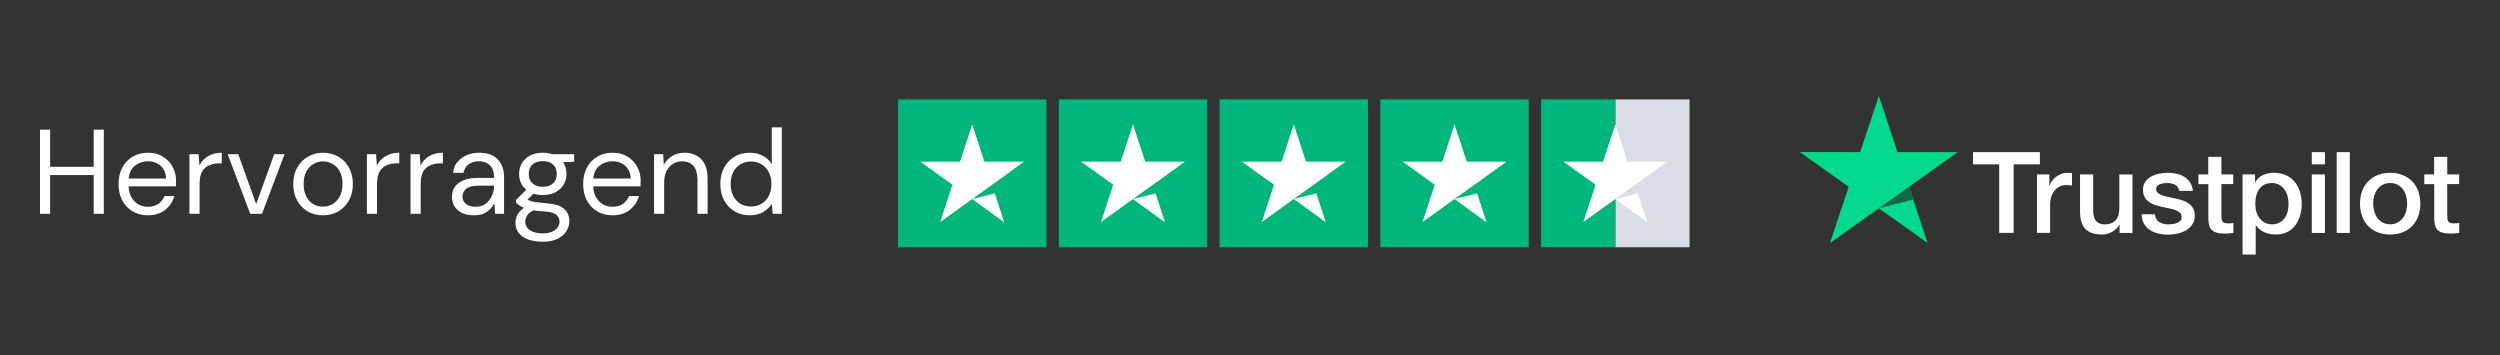
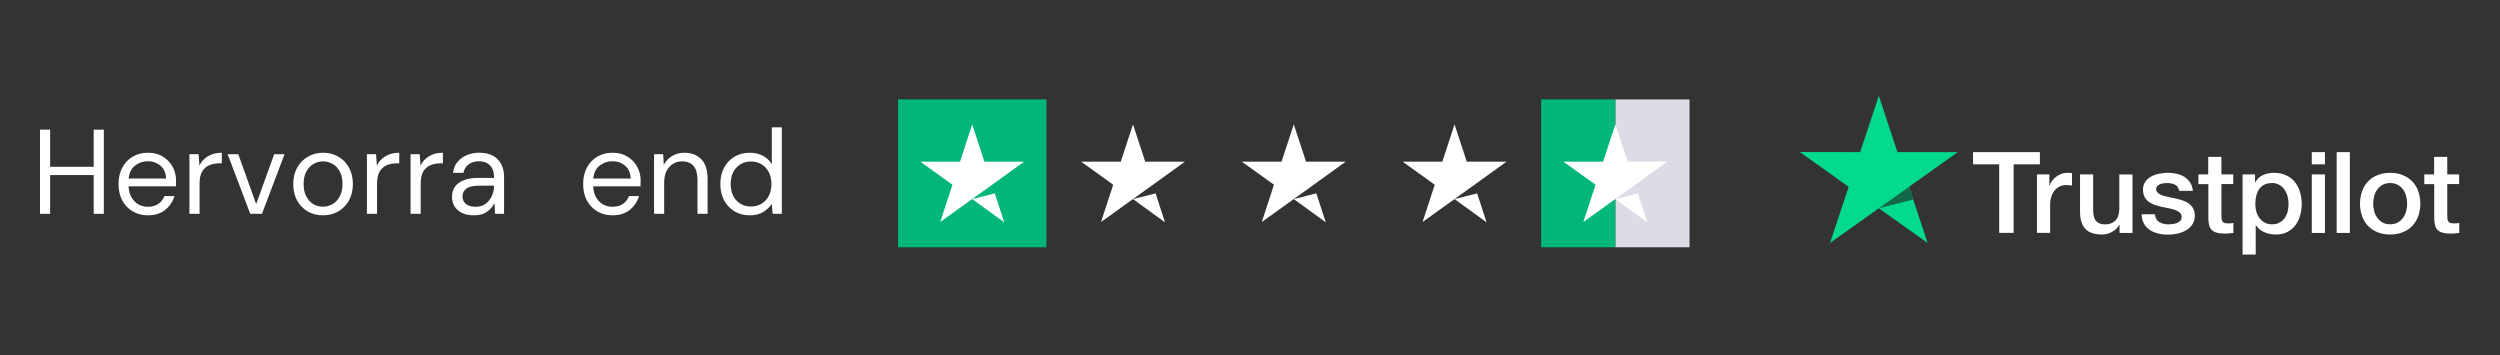
<svg xmlns="http://www.w3.org/2000/svg" width="422" viewBox="0 0 316.5 45" height="60" preserveAspectRatio="xMidYMid meet">
  <rect x="0" y="0" width="316.5" height="45" fill="#333333" stroke="none" />
  <defs>
    <g />
    <clipPath id="f0ae793847">
      <path d="M 249 19 L 311.535 19 L 311.535 32.359 L 249 32.359 Z M 249 19 " clip-rule="nonzero" />
    </clipPath>
    <clipPath id="762131f472">
      <path d="M 227.668 12.141 L 248 12.141 L 248 31 L 227.668 31 Z M 227.668 12.141 " clip-rule="nonzero" />
    </clipPath>
    <clipPath id="09f0cc5b8e">
      <path d="M 113.621 12.586 L 133 12.586 L 133 31.305 L 113.621 31.305 Z M 113.621 12.586 " clip-rule="nonzero" />
    </clipPath>
    <clipPath id="887349a097">
-       <path d="M 134 12.586 L 153 12.586 L 153 31.305 L 134 31.305 Z M 134 12.586 " clip-rule="nonzero" />
-     </clipPath>
+       </clipPath>
    <clipPath id="8913cc747e">
      <path d="M 154 12.586 L 174 12.586 L 174 31.305 L 154 31.305 Z M 154 12.586 " clip-rule="nonzero" />
    </clipPath>
    <clipPath id="7b520f11f4">
      <path d="M 174 12.586 L 194 12.586 L 194 31.305 L 174 31.305 Z M 174 12.586 " clip-rule="nonzero" />
    </clipPath>
    <clipPath id="b62014f862">
      <path d="M 204 12.586 L 213.965 12.586 L 213.965 31.305 L 204 31.305 Z M 204 12.586 " clip-rule="nonzero" />
    </clipPath>
    <clipPath id="f5b8565bb0">
      <path d="M 195 12.586 L 205 12.586 L 205 31.305 L 195 31.305 Z M 195 12.586 " clip-rule="nonzero" />
    </clipPath>
  </defs>
  <g clip-path="url(#f0ae793847)">
    <path fill="#ffffff" d="M 249.797 19.258 L 258.25 19.258 L 258.25 20.805 L 254.926 20.805 L 254.926 29.484 L 253.098 29.484 L 253.098 20.805 L 249.789 20.805 L 249.789 19.258 Z M 257.887 22.082 L 259.449 22.082 L 259.449 23.512 L 259.48 23.512 C 259.531 23.309 259.625 23.113 259.766 22.926 C 260.07 22.516 260.461 22.215 260.938 22.023 C 261.176 21.93 261.426 21.879 261.684 21.879 C 261.871 21.879 262.012 21.887 262.086 21.895 C 262.16 21.898 262.234 21.914 262.316 21.922 L 262.316 23.496 C 262.195 23.473 262.074 23.457 261.953 23.445 C 261.836 23.43 261.715 23.422 261.594 23.422 C 261.312 23.422 261.047 23.48 260.797 23.59 C 260.547 23.699 260.332 23.863 260.148 24.074 C 259.953 24.309 259.805 24.574 259.707 24.867 C 259.598 25.184 259.547 25.543 259.547 25.957 L 259.547 29.48 L 257.879 29.48 L 257.879 22.082 Z M 269.973 29.488 L 268.336 29.488 L 268.336 28.453 L 268.305 28.453 C 268.098 28.832 267.797 29.125 267.391 29.352 C 266.988 29.574 266.574 29.688 266.152 29.688 C 265.16 29.688 264.438 29.449 263.996 28.969 C 263.555 28.484 263.332 27.754 263.332 26.781 L 263.332 22.082 L 264.996 22.082 L 264.996 26.621 C 264.996 27.27 265.121 27.734 265.379 28 C 265.633 28.266 265.992 28.406 266.449 28.406 C 266.801 28.406 267.09 28.355 267.324 28.246 C 267.562 28.137 267.754 28 267.895 27.82 C 268.039 27.645 268.145 27.43 268.211 27.184 C 268.277 26.938 268.305 26.672 268.305 26.383 L 268.305 22.09 L 269.973 22.09 Z M 272.809 27.113 C 272.859 27.59 273.043 27.922 273.359 28.117 C 273.684 28.305 274.066 28.406 274.516 28.406 C 274.672 28.406 274.848 28.391 275.047 28.367 C 275.246 28.348 275.438 28.297 275.609 28.23 C 275.785 28.168 275.922 28.066 276.043 27.934 C 276.152 27.805 276.203 27.641 276.195 27.43 C 276.195 27.223 276.117 27.055 275.961 26.918 C 275.812 26.781 275.629 26.68 275.402 26.594 C 275.145 26.504 274.887 26.434 274.621 26.383 C 274.324 26.324 274.031 26.262 273.73 26.195 C 273.426 26.129 273.125 26.047 272.828 25.949 C 272.551 25.859 272.293 25.73 272.055 25.559 C 271.824 25.398 271.641 25.191 271.512 24.941 C 271.371 24.688 271.305 24.375 271.305 24 C 271.305 23.598 271.406 23.266 271.605 22.992 C 271.809 22.715 272.062 22.496 272.367 22.332 C 272.688 22.164 273.031 22.047 273.391 21.98 C 273.766 21.914 274.125 21.879 274.465 21.879 C 274.855 21.879 275.23 21.922 275.586 22 C 275.93 22.074 276.254 22.207 276.551 22.398 C 276.836 22.578 277.074 22.816 277.266 23.105 C 277.457 23.395 277.574 23.75 277.625 24.16 L 275.887 24.16 C 275.805 23.77 275.629 23.504 275.344 23.375 C 275.055 23.238 274.723 23.172 274.355 23.172 C 274.238 23.172 274.098 23.18 273.934 23.199 C 273.777 23.223 273.625 23.258 273.477 23.309 C 273.34 23.359 273.219 23.438 273.117 23.539 C 273.012 23.652 272.965 23.785 272.969 23.938 C 272.969 24.137 273.043 24.297 273.184 24.418 C 273.324 24.543 273.508 24.645 273.734 24.73 C 273.965 24.809 274.223 24.883 274.516 24.941 C 274.812 24.996 275.113 25.062 275.422 25.129 C 275.727 25.191 276.02 25.277 276.316 25.371 C 276.609 25.465 276.867 25.598 277.098 25.762 C 277.324 25.93 277.508 26.129 277.648 26.375 C 277.789 26.621 277.863 26.93 277.863 27.293 C 277.863 27.734 277.758 28.102 277.551 28.41 C 277.348 28.715 277.082 28.969 276.758 29.156 C 276.414 29.352 276.051 29.492 275.664 29.574 C 275.273 29.66 274.879 29.703 274.48 29.703 C 274.031 29.707 273.59 29.656 273.152 29.543 C 272.75 29.438 272.395 29.277 272.102 29.07 C 271.805 28.855 271.57 28.586 271.398 28.266 C 271.23 27.949 271.141 27.566 271.129 27.125 L 272.809 27.125 Z M 278.305 22.082 L 279.562 22.082 L 279.562 19.859 L 281.23 19.859 L 281.23 22.082 L 282.73 22.082 L 282.73 23.301 L 281.23 23.301 L 281.23 27.258 C 281.23 27.43 281.238 27.574 281.25 27.703 C 281.266 27.828 281.305 27.934 281.355 28.023 C 281.414 28.113 281.492 28.18 281.598 28.215 C 281.707 28.262 281.848 28.281 282.039 28.281 C 282.156 28.281 282.277 28.281 282.395 28.273 C 282.512 28.266 282.629 28.254 282.746 28.223 L 282.746 29.488 C 282.562 29.508 282.379 29.523 282.211 29.543 C 282.031 29.566 281.852 29.574 281.672 29.574 C 281.23 29.574 280.875 29.531 280.609 29.449 C 280.344 29.371 280.133 29.25 279.984 29.09 C 279.828 28.93 279.734 28.738 279.676 28.496 C 279.617 28.23 279.586 27.957 279.578 27.684 L 279.578 23.312 L 278.32 23.312 L 278.32 22.078 L 278.305 22.078 Z M 283.91 22.082 L 285.488 22.082 L 285.488 23.086 L 285.516 23.086 C 285.754 22.652 286.078 22.348 286.496 22.16 C 286.93 21.969 287.387 21.875 287.859 21.879 C 288.457 21.879 288.973 21.98 289.414 22.188 C 289.855 22.391 290.227 22.672 290.52 23.035 C 290.812 23.395 291.027 23.812 291.176 24.289 C 291.328 24.789 291.398 25.301 291.398 25.82 C 291.398 26.316 291.332 26.801 291.199 27.266 C 291.074 27.715 290.875 28.129 290.602 28.504 C 290.328 28.871 289.992 29.156 289.586 29.363 C 289.172 29.582 288.691 29.688 288.133 29.688 C 287.887 29.688 287.645 29.668 287.402 29.625 C 287.16 29.582 286.93 29.512 286.703 29.414 C 286.48 29.32 286.273 29.199 286.086 29.047 C 285.898 28.898 285.738 28.727 285.605 28.527 L 285.574 28.527 L 285.574 32.223 L 283.91 32.223 Z M 289.73 25.793 C 289.73 25.461 289.688 25.137 289.598 24.816 C 289.516 24.516 289.383 24.234 289.199 23.98 C 289.027 23.734 288.809 23.539 288.547 23.395 C 288.262 23.242 287.961 23.168 287.641 23.172 C 286.938 23.172 286.41 23.41 286.055 23.887 C 285.703 24.363 285.523 24.996 285.523 25.793 C 285.523 26.168 285.57 26.512 285.664 26.832 C 285.758 27.148 285.895 27.422 286.086 27.652 C 286.27 27.887 286.488 28.066 286.746 28.195 C 287.004 28.332 287.309 28.398 287.645 28.398 C 288.031 28.398 288.348 28.316 288.613 28.168 C 288.871 28.016 289.086 27.82 289.262 27.574 C 289.43 27.328 289.555 27.055 289.629 26.746 C 289.695 26.43 289.73 26.113 289.73 25.793 Z M 292.672 19.258 L 294.336 19.258 L 294.336 20.805 L 292.672 20.805 Z M 292.672 22.082 L 294.336 22.082 L 294.336 29.488 L 292.672 29.488 Z M 295.824 19.258 L 297.488 19.258 L 297.488 29.488 L 295.824 29.488 Z M 302.598 29.688 C 301.992 29.688 301.453 29.586 300.984 29.395 C 300.527 29.207 300.125 28.938 299.781 28.586 C 299.445 28.227 299.199 27.812 299.035 27.352 C 298.859 26.84 298.773 26.316 298.777 25.777 C 298.777 25.215 298.867 24.695 299.035 24.219 C 299.199 23.754 299.445 23.344 299.781 22.984 C 300.105 22.637 300.512 22.371 300.984 22.176 C 301.453 21.98 301.992 21.879 302.598 21.879 C 303.199 21.879 303.738 21.98 304.211 22.176 C 304.68 22.371 305.078 22.645 305.41 22.984 C 305.746 23.344 305.992 23.754 306.156 24.219 C 306.324 24.695 306.414 25.215 306.414 25.777 C 306.414 26.348 306.324 26.875 306.156 27.352 C 305.992 27.812 305.746 28.227 305.41 28.586 C 305.086 28.93 304.68 29.199 304.211 29.395 C 303.738 29.586 303.199 29.688 302.598 29.688 Z M 302.598 28.398 C 302.965 28.398 303.289 28.316 303.562 28.168 C 303.828 28.016 304.055 27.816 304.23 27.566 C 304.406 27.32 304.535 27.039 304.621 26.73 C 304.703 26.418 304.746 26.102 304.746 25.777 C 304.746 25.461 304.703 25.148 304.621 24.832 C 304.547 24.527 304.414 24.25 304.23 23.992 C 304.055 23.746 303.828 23.551 303.562 23.402 C 303.289 23.25 302.965 23.172 302.598 23.172 C 302.227 23.172 301.902 23.25 301.629 23.402 C 301.363 23.551 301.141 23.75 300.961 23.992 C 300.781 24.25 300.648 24.527 300.57 24.832 C 300.488 25.141 300.445 25.457 300.445 25.777 C 300.445 26.102 300.488 26.418 300.57 26.73 C 300.652 27.039 300.785 27.32 300.961 27.566 C 301.137 27.812 301.359 28.016 301.629 28.168 C 301.902 28.324 302.227 28.398 302.598 28.398 Z M 306.898 22.082 L 308.16 22.082 L 308.16 19.859 L 309.824 19.859 L 309.824 22.082 L 311.328 22.082 L 311.328 23.301 L 309.824 23.301 L 309.824 27.258 C 309.824 27.43 309.832 27.574 309.844 27.703 C 309.859 27.828 309.898 27.934 309.949 28.023 C 310.008 28.113 310.09 28.18 310.191 28.215 C 310.305 28.262 310.441 28.281 310.633 28.281 C 310.75 28.281 310.871 28.281 310.988 28.273 C 311.105 28.266 311.223 28.254 311.34 28.223 L 311.34 29.488 C 311.156 29.508 310.973 29.523 310.805 29.543 C 310.625 29.566 310.445 29.574 310.266 29.574 C 309.824 29.574 309.469 29.531 309.203 29.449 C 308.941 29.371 308.727 29.25 308.578 29.09 C 308.426 28.93 308.328 28.738 308.27 28.496 C 308.211 28.23 308.18 27.957 308.172 27.684 L 308.172 23.312 L 306.914 23.312 L 306.914 22.078 L 306.898 22.078 Z M 306.898 22.082 " fill-opacity="1" fill-rule="nonzero" />
  </g>
  <g clip-path="url(#762131f472)">
    <path fill="#04da8d" d="M 247.852 19.258 L 240.219 19.258 L 237.863 12.141 L 235.496 19.258 L 227.863 19.25 L 234.043 23.652 L 231.68 30.762 L 237.863 26.367 L 244.035 30.762 L 241.68 23.652 Z M 247.852 19.258 " fill-opacity="1" fill-rule="nonzero" />
  </g>
  <path fill="#126849" d="M 242.207 25.266 L 241.676 23.656 L 237.863 26.367 Z M 242.207 25.266 " fill-opacity="1" fill-rule="nonzero" />
  <g clip-path="url(#09f0cc5b8e)">
    <path fill="#00b67a" d="M 113.691 12.586 L 132.477 12.586 L 132.477 31.305 L 113.691 31.305 Z M 113.691 12.586 " fill-opacity="1" fill-rule="nonzero" />
  </g>
  <g clip-path="url(#887349a097)">
    <path fill="#00b67a" d="M 134.043 12.586 L 152.832 12.586 L 152.832 31.305 L 134.043 31.305 Z M 134.043 12.586 " fill-opacity="1" fill-rule="nonzero" />
  </g>
  <g clip-path="url(#8913cc747e)">
-     <path fill="#00b67a" d="M 154.398 12.586 L 173.188 12.586 L 173.188 31.305 L 154.398 31.305 Z M 154.398 12.586 " fill-opacity="1" fill-rule="nonzero" />
-   </g>
+     </g>
  <g clip-path="url(#7b520f11f4)">
-     <path fill="#00b67a" d="M 174.754 12.586 L 193.539 12.586 L 193.539 31.305 L 174.754 31.305 Z M 174.754 12.586 " fill-opacity="1" fill-rule="nonzero" />
-   </g>
+     </g>
  <g clip-path="url(#b62014f862)">
    <path fill="#dcdce6" d="M 204.5 12.586 L 213.895 12.586 L 213.895 31.305 L 204.5 31.305 Z M 204.5 12.586 " fill-opacity="1" fill-rule="nonzero" />
  </g>
  <g clip-path="url(#f5b8565bb0)">
    <path fill="#00b67a" d="M 195.105 12.586 L 204.5 12.586 L 204.5 31.305 L 195.105 31.305 Z M 195.105 12.586 " fill-opacity="1" fill-rule="nonzero" />
  </g>
  <path fill="#ffffff" d="M 123.082 25.203 L 125.941 24.48 L 127.137 28.148 Z M 129.66 20.465 L 124.629 20.465 L 123.082 15.746 L 121.539 20.465 L 116.508 20.465 L 120.578 23.387 L 119.031 28.109 L 123.102 25.184 L 125.609 23.387 Z M 129.66 20.465 " fill-opacity="1" fill-rule="nonzero" />
  <path fill="#ffffff" d="M 143.438 25.203 L 146.297 24.48 L 147.488 28.148 Z M 150.016 20.465 L 144.984 20.465 L 143.438 15.746 L 141.891 20.465 L 136.863 20.465 L 140.934 23.387 L 139.387 28.109 L 143.457 25.184 L 145.961 23.387 Z M 150.016 20.465 " fill-opacity="1" fill-rule="nonzero" />
  <path fill="#ffffff" d="M 163.793 25.203 L 166.648 24.48 L 167.844 28.148 Z M 170.367 20.465 L 165.34 20.465 L 163.793 15.746 L 162.246 20.465 L 157.215 20.465 L 161.285 23.387 L 159.742 28.109 L 163.812 25.184 L 166.316 23.387 Z M 170.367 20.465 " fill-opacity="1" fill-rule="nonzero" />
  <path fill="#ffffff" d="M 184.145 25.203 L 187.004 24.48 L 188.199 28.148 Z M 190.723 20.465 L 185.691 20.465 L 184.145 15.746 L 182.602 20.465 L 177.57 20.465 L 181.641 23.387 L 180.094 28.109 L 184.164 25.184 L 186.672 23.387 Z M 190.723 20.465 " fill-opacity="1" fill-rule="nonzero" />
  <path fill="#ffffff" d="M 204.5 25.203 L 207.359 24.48 L 208.551 28.148 Z M 211.078 20.465 L 206.047 20.465 L 204.5 15.746 L 202.953 20.465 L 197.926 20.465 L 201.996 23.387 L 200.449 28.109 L 204.52 25.184 L 207.023 23.387 Z M 211.078 20.465 " fill-opacity="1" fill-rule="nonzero" />
  <g fill="#ffffff" fill-opacity="1">
    <g transform="translate(3.94, 27.07)">
      <g>
        <path d="M 1.125 0 L 1.125 -10.656 L 2.406 -10.656 L 2.406 -5.953 L 7.922 -5.953 L 7.922 -10.656 L 9.203 -10.656 L 9.203 0 L 7.922 0 L 7.922 -4.906 L 2.406 -4.906 L 2.406 0 Z M 1.125 0 " />
      </g>
    </g>
  </g>
  <g fill="#ffffff" fill-opacity="1">
    <g transform="translate(14.275, 27.07)">
      <g>
        <path d="M 4.438 0.188 C 3.719 0.188 3.078 0.02 2.516 -0.312 C 1.961 -0.645 1.523 -1.102 1.203 -1.688 C 0.891 -2.281 0.734 -2.977 0.734 -3.781 C 0.734 -4.57 0.891 -5.258 1.203 -5.844 C 1.516 -6.438 1.953 -6.898 2.516 -7.234 C 3.078 -7.566 3.727 -7.734 4.469 -7.734 C 5.195 -7.734 5.828 -7.566 6.359 -7.234 C 6.898 -6.898 7.312 -6.461 7.594 -5.922 C 7.875 -5.391 8.016 -4.816 8.016 -4.203 C 8.016 -4.086 8.008 -3.973 8 -3.859 C 8 -3.754 8 -3.629 8 -3.484 L 2 -3.484 C 2.031 -2.91 2.16 -2.43 2.391 -2.047 C 2.629 -1.66 2.926 -1.367 3.281 -1.172 C 3.645 -0.984 4.031 -0.891 4.438 -0.891 C 4.969 -0.891 5.41 -1.008 5.766 -1.25 C 6.117 -1.5 6.379 -1.832 6.547 -2.25 L 7.812 -2.25 C 7.602 -1.551 7.211 -0.969 6.641 -0.5 C 6.066 -0.039 5.332 0.188 4.438 0.188 Z M 4.438 -6.656 C 3.832 -6.656 3.289 -6.469 2.812 -6.094 C 2.344 -5.727 2.078 -5.188 2.016 -4.469 L 6.75 -4.469 C 6.727 -5.156 6.5 -5.691 6.062 -6.078 C 5.625 -6.461 5.082 -6.656 4.438 -6.656 Z M 4.438 -6.656 " />
      </g>
    </g>
  </g>
  <g fill="#ffffff" fill-opacity="1">
    <g transform="translate(22.937, 27.07)">
      <g>
        <path d="M 1.047 0 L 1.047 -7.547 L 2.203 -7.547 L 2.312 -6.109 C 2.539 -6.598 2.895 -6.988 3.375 -7.281 C 3.852 -7.582 4.441 -7.734 5.141 -7.734 L 5.141 -6.391 L 4.797 -6.391 C 4.348 -6.391 3.938 -6.312 3.562 -6.156 C 3.188 -6 2.883 -5.734 2.656 -5.359 C 2.438 -4.984 2.328 -4.461 2.328 -3.797 L 2.328 0 Z M 1.047 0 " />
      </g>
    </g>
  </g>
  <g fill="#ffffff" fill-opacity="1">
    <g transform="translate(28.462, 27.07)">
      <g>
        <path d="M 3.219 0 L 0.359 -7.547 L 1.703 -7.547 L 3.969 -1.234 L 6.25 -7.547 L 7.562 -7.547 L 4.703 0 Z M 3.219 0 " />
      </g>
    </g>
  </g>
  <g fill="#ffffff" fill-opacity="1">
    <g transform="translate(36.393, 27.07)">
      <g>
        <path d="M 4.484 0.188 C 3.773 0.188 3.133 0.023 2.562 -0.297 C 2 -0.629 1.551 -1.094 1.219 -1.688 C 0.895 -2.281 0.734 -2.977 0.734 -3.781 C 0.734 -4.57 0.898 -5.266 1.234 -5.859 C 1.566 -6.453 2.02 -6.91 2.594 -7.234 C 3.164 -7.566 3.805 -7.734 4.516 -7.734 C 5.223 -7.734 5.863 -7.566 6.438 -7.234 C 7.008 -6.91 7.457 -6.453 7.781 -5.859 C 8.113 -5.266 8.281 -4.57 8.281 -3.781 C 8.281 -2.977 8.113 -2.281 7.781 -1.688 C 7.445 -1.094 6.992 -0.629 6.422 -0.297 C 5.848 0.023 5.203 0.188 4.484 0.188 Z M 4.484 -0.906 C 4.922 -0.906 5.328 -1.008 5.703 -1.219 C 6.078 -1.438 6.379 -1.758 6.609 -2.188 C 6.848 -2.613 6.969 -3.145 6.969 -3.781 C 6.969 -4.406 6.852 -4.93 6.625 -5.359 C 6.395 -5.785 6.094 -6.102 5.719 -6.312 C 5.344 -6.531 4.941 -6.641 4.516 -6.641 C 4.078 -6.641 3.672 -6.531 3.297 -6.312 C 2.922 -6.102 2.617 -5.785 2.391 -5.359 C 2.16 -4.93 2.047 -4.406 2.047 -3.781 C 2.047 -3.145 2.16 -2.613 2.391 -2.188 C 2.617 -1.758 2.914 -1.438 3.281 -1.219 C 3.656 -1.008 4.055 -0.906 4.484 -0.906 Z M 4.484 -0.906 " />
      </g>
    </g>
  </g>
  <g fill="#ffffff" fill-opacity="1">
    <g transform="translate(45.404, 27.07)">
      <g>
        <path d="M 1.047 0 L 1.047 -7.547 L 2.203 -7.547 L 2.312 -6.109 C 2.539 -6.598 2.895 -6.988 3.375 -7.281 C 3.852 -7.582 4.441 -7.734 5.141 -7.734 L 5.141 -6.391 L 4.797 -6.391 C 4.348 -6.391 3.938 -6.312 3.562 -6.156 C 3.188 -6 2.883 -5.734 2.656 -5.359 C 2.438 -4.984 2.328 -4.461 2.328 -3.797 L 2.328 0 Z M 1.047 0 " />
      </g>
    </g>
  </g>
  <g fill="#ffffff" fill-opacity="1">
    <g transform="translate(50.93, 27.07)">
      <g>
        <path d="M 1.047 0 L 1.047 -7.547 L 2.203 -7.547 L 2.312 -6.109 C 2.539 -6.598 2.895 -6.988 3.375 -7.281 C 3.852 -7.582 4.441 -7.734 5.141 -7.734 L 5.141 -6.391 L 4.797 -6.391 C 4.348 -6.391 3.938 -6.312 3.562 -6.156 C 3.188 -6 2.883 -5.734 2.656 -5.359 C 2.438 -4.984 2.328 -4.461 2.328 -3.797 L 2.328 0 Z M 1.047 0 " />
      </g>
    </g>
  </g>
  <g fill="#ffffff" fill-opacity="1">
    <g transform="translate(56.456, 27.07)">
      <g>
        <path d="M 3.562 0.188 C 2.938 0.188 2.414 0.082 2 -0.125 C 1.582 -0.344 1.27 -0.629 1.062 -0.984 C 0.863 -1.336 0.766 -1.723 0.766 -2.141 C 0.766 -2.91 1.055 -3.504 1.641 -3.922 C 2.234 -4.336 3.035 -4.547 4.047 -4.547 L 6.094 -4.547 L 6.094 -4.641 C 6.094 -5.297 5.914 -5.797 5.562 -6.141 C 5.219 -6.484 4.758 -6.656 4.188 -6.656 C 3.688 -6.656 3.254 -6.531 2.891 -6.281 C 2.535 -6.031 2.312 -5.664 2.219 -5.188 L 0.906 -5.188 C 0.957 -5.738 1.145 -6.203 1.469 -6.578 C 1.789 -6.953 2.188 -7.238 2.656 -7.438 C 3.133 -7.633 3.645 -7.734 4.188 -7.734 C 5.238 -7.734 6.031 -7.453 6.562 -6.891 C 7.094 -6.328 7.359 -5.578 7.359 -4.641 L 7.359 0 L 6.219 0 L 6.141 -1.359 C 5.93 -0.93 5.617 -0.566 5.203 -0.266 C 4.797 0.035 4.25 0.188 3.562 0.188 Z M 3.766 -0.891 C 4.242 -0.891 4.66 -1.016 5.016 -1.266 C 5.367 -1.523 5.633 -1.859 5.812 -2.266 C 6 -2.672 6.094 -3.098 6.094 -3.547 L 6.094 -3.562 L 4.156 -3.562 C 3.406 -3.562 2.875 -3.43 2.562 -3.172 C 2.25 -2.91 2.094 -2.586 2.094 -2.203 C 2.094 -1.805 2.238 -1.488 2.531 -1.25 C 2.82 -1.008 3.234 -0.891 3.766 -0.891 Z M 3.766 -0.891 " />
      </g>
    </g>
  </g>
  <g fill="#ffffff" fill-opacity="1">
    <g transform="translate(64.691, 27.07)">
      <g>
-         <path d="M 4.031 -2.375 C 3.602 -2.375 3.211 -2.43 2.859 -2.547 L 2.094 -1.828 C 2.207 -1.742 2.348 -1.672 2.516 -1.609 C 2.68 -1.555 2.922 -1.508 3.234 -1.469 C 3.555 -1.426 4 -1.379 4.562 -1.328 C 5.582 -1.254 6.305 -1.02 6.734 -0.625 C 7.172 -0.227 7.391 0.285 7.391 0.922 C 7.391 1.359 7.27 1.773 7.031 2.172 C 6.801 2.566 6.438 2.891 5.938 3.141 C 5.445 3.398 4.816 3.531 4.047 3.531 C 3.367 3.531 2.766 3.441 2.234 3.266 C 1.711 3.086 1.301 2.816 1 2.453 C 0.707 2.098 0.562 1.645 0.562 1.094 C 0.562 0.812 0.633 0.504 0.781 0.172 C 0.938 -0.148 1.223 -0.461 1.641 -0.766 C 1.422 -0.848 1.234 -0.941 1.078 -1.047 C 0.922 -1.16 0.773 -1.285 0.641 -1.422 L 0.641 -1.766 L 1.938 -3.047 C 1.332 -3.547 1.031 -4.211 1.031 -5.047 C 1.031 -5.547 1.145 -6 1.375 -6.406 C 1.613 -6.812 1.957 -7.133 2.406 -7.375 C 2.852 -7.613 3.395 -7.734 4.031 -7.734 C 4.469 -7.734 4.863 -7.672 5.219 -7.547 L 8 -7.547 L 8 -6.594 L 6.594 -6.531 C 6.883 -6.102 7.031 -5.609 7.031 -5.047 C 7.031 -4.555 6.91 -4.109 6.672 -3.703 C 6.43 -3.297 6.086 -2.973 5.641 -2.734 C 5.203 -2.492 4.664 -2.375 4.031 -2.375 Z M 4.031 -3.422 C 4.57 -3.422 5 -3.562 5.312 -3.844 C 5.633 -4.125 5.797 -4.523 5.797 -5.047 C 5.797 -5.566 5.633 -5.969 5.312 -6.25 C 5 -6.531 4.57 -6.672 4.031 -6.672 C 3.488 -6.672 3.055 -6.531 2.734 -6.25 C 2.41 -5.969 2.25 -5.566 2.25 -5.047 C 2.25 -4.523 2.41 -4.125 2.734 -3.844 C 3.055 -3.562 3.488 -3.422 4.031 -3.422 Z M 1.812 0.969 C 1.812 1.477 2.023 1.859 2.453 2.109 C 2.879 2.359 3.41 2.484 4.047 2.484 C 4.672 2.484 5.176 2.344 5.562 2.062 C 5.945 1.789 6.141 1.426 6.141 0.969 C 6.141 0.645 6.004 0.363 5.734 0.125 C 5.473 -0.113 4.988 -0.254 4.281 -0.297 C 3.719 -0.328 3.234 -0.375 2.828 -0.438 C 2.41 -0.219 2.133 0.02 2 0.281 C 1.875 0.539 1.812 0.77 1.812 0.969 Z M 1.812 0.969 " />
-       </g>
+         </g>
    </g>
  </g>
  <g fill="#ffffff" fill-opacity="1">
    <g transform="translate(73.093, 27.07)">
      <g>
        <path d="M 4.438 0.188 C 3.719 0.188 3.078 0.02 2.516 -0.312 C 1.961 -0.645 1.523 -1.102 1.203 -1.688 C 0.891 -2.281 0.734 -2.977 0.734 -3.781 C 0.734 -4.57 0.891 -5.258 1.203 -5.844 C 1.516 -6.438 1.953 -6.898 2.516 -7.234 C 3.078 -7.566 3.727 -7.734 4.469 -7.734 C 5.195 -7.734 5.828 -7.566 6.359 -7.234 C 6.898 -6.898 7.312 -6.461 7.594 -5.922 C 7.875 -5.391 8.016 -4.816 8.016 -4.203 C 8.016 -4.086 8.008 -3.973 8 -3.859 C 8 -3.754 8 -3.629 8 -3.484 L 2 -3.484 C 2.031 -2.91 2.16 -2.43 2.391 -2.047 C 2.629 -1.66 2.926 -1.367 3.281 -1.172 C 3.645 -0.984 4.031 -0.891 4.438 -0.891 C 4.969 -0.891 5.41 -1.008 5.766 -1.25 C 6.117 -1.5 6.379 -1.832 6.547 -2.25 L 7.812 -2.25 C 7.602 -1.551 7.211 -0.969 6.641 -0.5 C 6.066 -0.039 5.332 0.188 4.438 0.188 Z M 4.438 -6.656 C 3.832 -6.656 3.289 -6.469 2.812 -6.094 C 2.344 -5.727 2.078 -5.188 2.016 -4.469 L 6.75 -4.469 C 6.727 -5.156 6.5 -5.691 6.062 -6.078 C 5.625 -6.461 5.082 -6.656 4.438 -6.656 Z M 4.438 -6.656 " />
      </g>
    </g>
  </g>
  <g fill="#ffffff" fill-opacity="1">
    <g transform="translate(81.755, 27.07)">
      <g>
        <path d="M 1.047 0 L 1.047 -7.547 L 2.203 -7.547 L 2.281 -6.188 C 2.52 -6.664 2.867 -7.039 3.328 -7.312 C 3.785 -7.594 4.305 -7.734 4.891 -7.734 C 5.773 -7.734 6.484 -7.461 7.016 -6.922 C 7.555 -6.379 7.828 -5.539 7.828 -4.406 L 7.828 0 L 6.547 0 L 6.547 -4.281 C 6.547 -5.852 5.895 -6.641 4.594 -6.641 C 3.945 -6.641 3.406 -6.398 2.969 -5.922 C 2.539 -5.453 2.328 -4.781 2.328 -3.906 L 2.328 0 Z M 1.047 0 " />
      </g>
    </g>
  </g>
  <g fill="#ffffff" fill-opacity="1">
    <g transform="translate(90.461, 27.07)">
      <g>
        <path d="M 4.469 0.188 C 3.719 0.188 3.062 0.016 2.5 -0.328 C 1.938 -0.68 1.5 -1.156 1.188 -1.75 C 0.883 -2.344 0.734 -3.023 0.734 -3.797 C 0.734 -4.555 0.891 -5.234 1.203 -5.828 C 1.516 -6.422 1.945 -6.883 2.5 -7.219 C 3.062 -7.562 3.723 -7.734 4.484 -7.734 C 5.109 -7.734 5.656 -7.602 6.125 -7.344 C 6.602 -7.094 6.977 -6.738 7.25 -6.281 L 7.25 -10.953 L 8.516 -10.953 L 8.516 0 L 7.359 0 L 7.25 -1.25 C 7 -0.883 6.645 -0.551 6.188 -0.25 C 5.738 0.039 5.164 0.188 4.469 0.188 Z M 4.609 -0.922 C 5.117 -0.922 5.566 -1.039 5.953 -1.281 C 6.348 -1.52 6.656 -1.852 6.875 -2.281 C 7.094 -2.707 7.203 -3.207 7.203 -3.781 C 7.203 -4.344 7.094 -4.836 6.875 -5.266 C 6.656 -5.691 6.348 -6.023 5.953 -6.266 C 5.566 -6.504 5.117 -6.625 4.609 -6.625 C 4.109 -6.625 3.66 -6.504 3.266 -6.266 C 2.879 -6.023 2.578 -5.691 2.359 -5.266 C 2.148 -4.836 2.047 -4.344 2.047 -3.781 C 2.047 -3.207 2.148 -2.707 2.359 -2.281 C 2.578 -1.852 2.879 -1.52 3.266 -1.281 C 3.66 -1.039 4.109 -0.922 4.609 -0.922 Z M 4.609 -0.922 " />
      </g>
    </g>
  </g>
</svg>